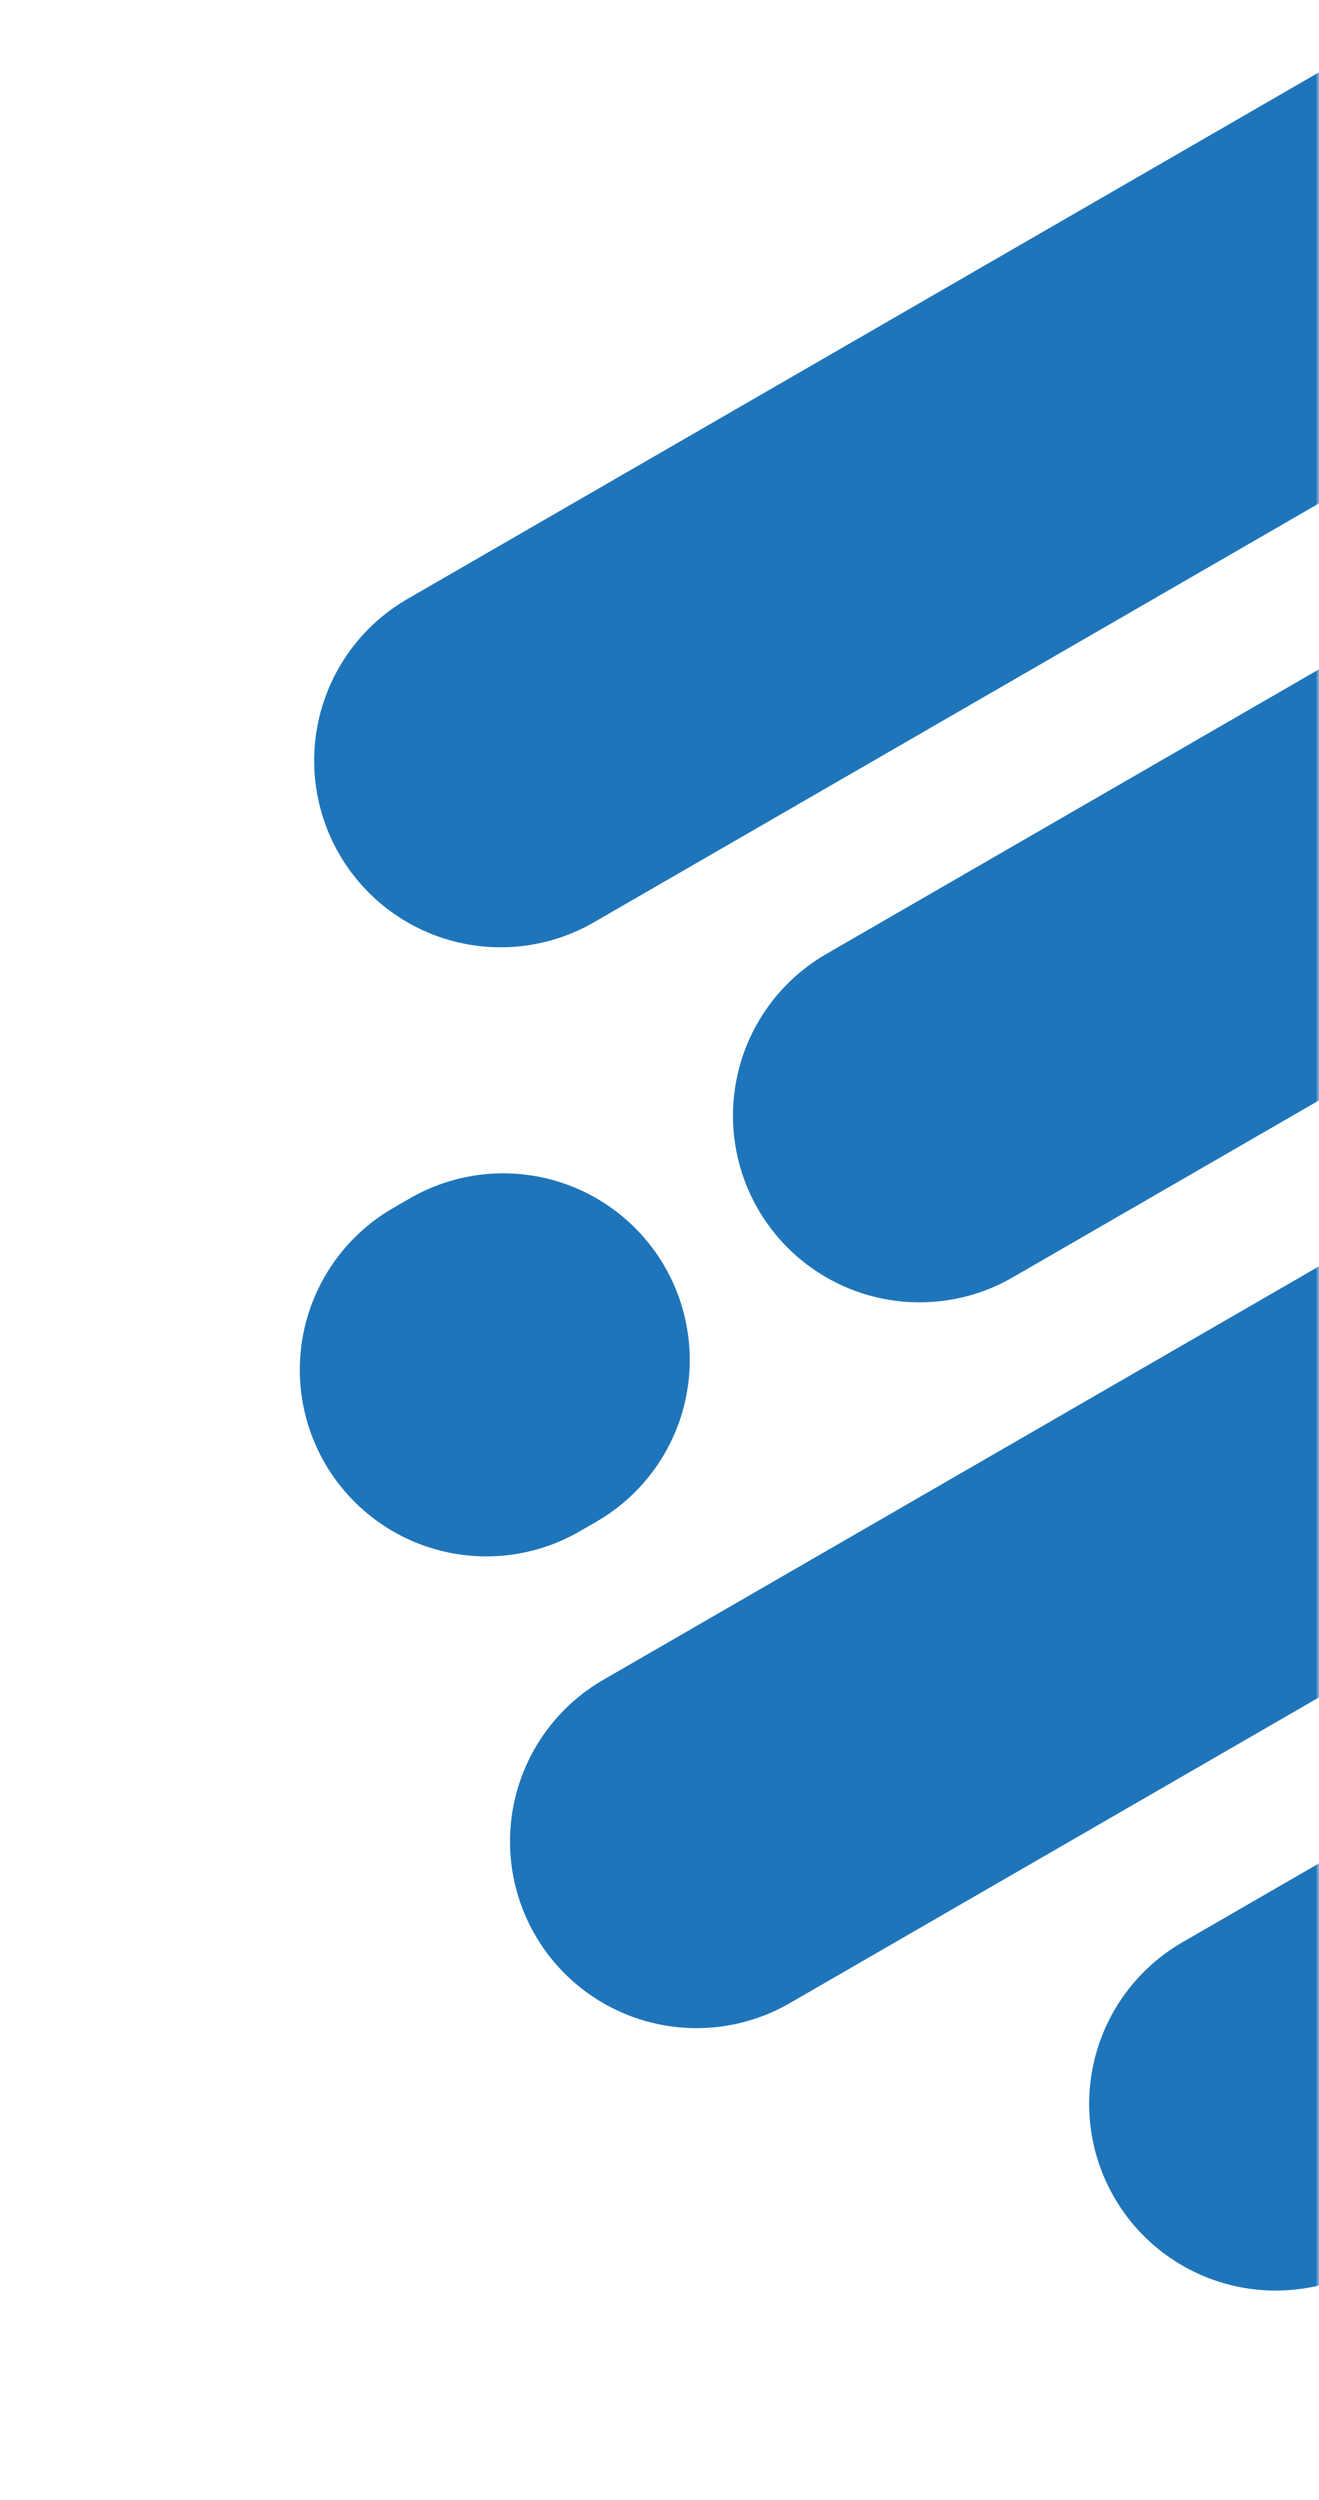
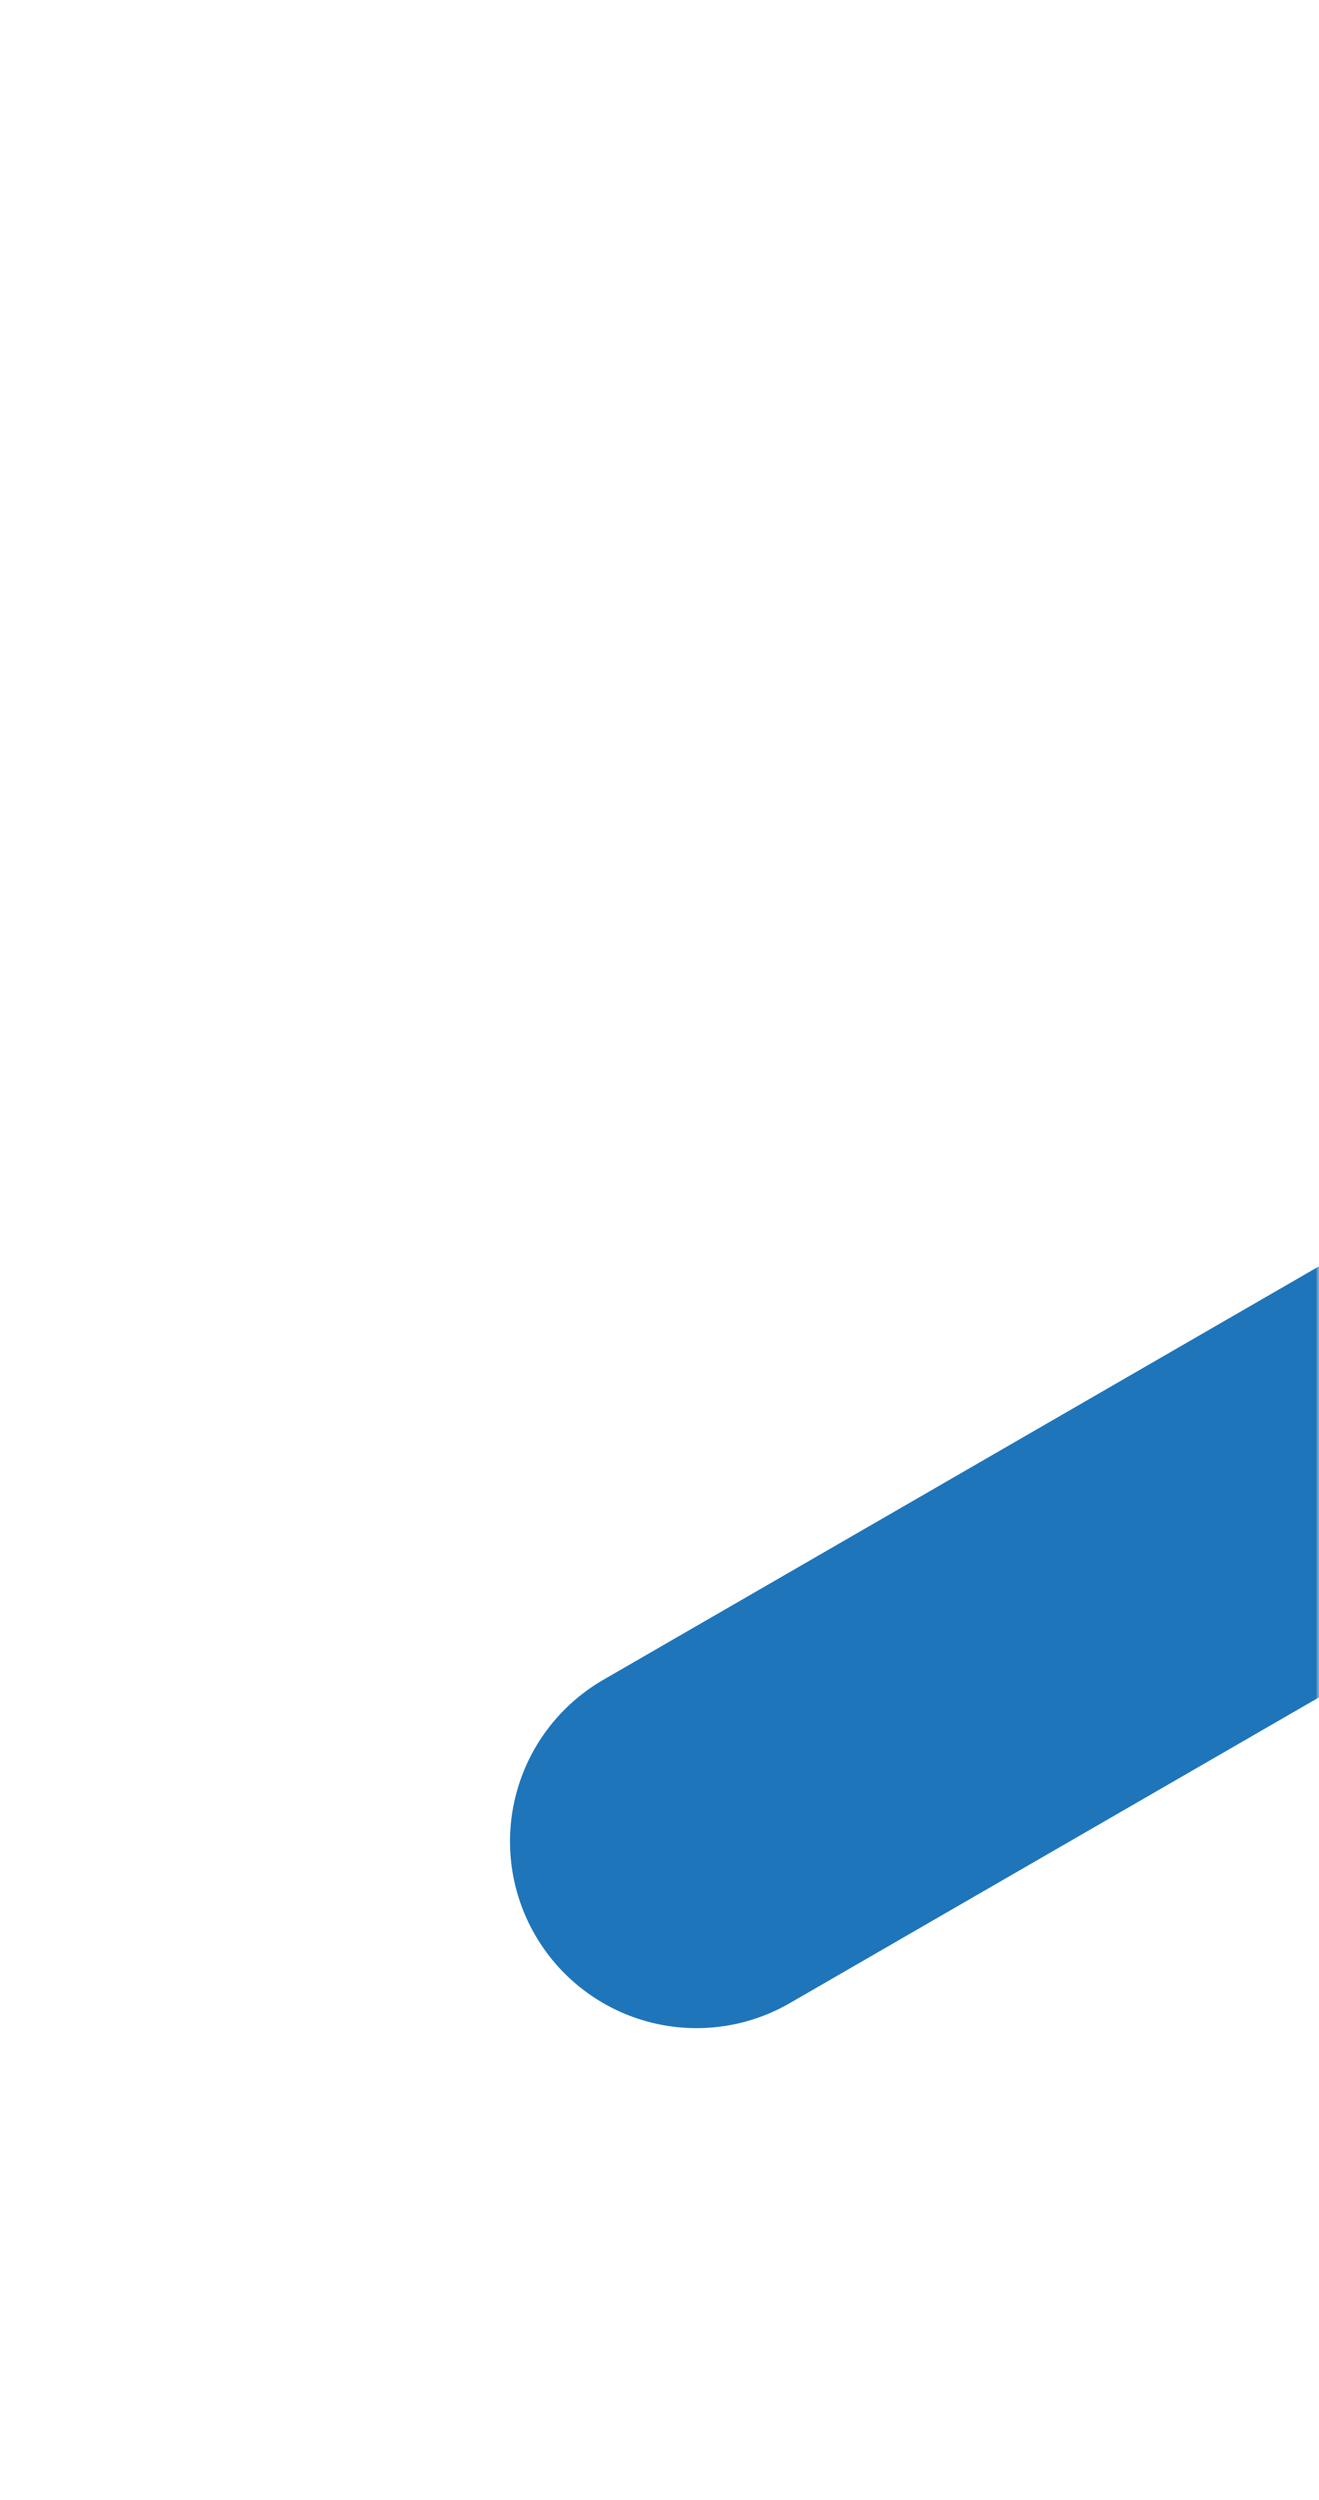
<svg xmlns="http://www.w3.org/2000/svg" width="198" height="375" viewBox="0 0 198 375" fill="none">
  <mask id="mask0_55_902" style="mask-type:alpha" maskUnits="userSpaceOnUse" x="0" y="0" width="198" height="375">
    <rect width="198" height="375" fill="#1E75BA" />
  </mask>
  <g mask="url(#mask0_55_902)">
    <g style="mix-blend-mode:screen">
-       <path d="M191.496 315.599L438.626 172.919" stroke="#1E75BA" stroke-width="56" stroke-linecap="round" />
      <path d="M104.559 276.232L347.887 135.747" stroke="#1E75BA" stroke-width="56" stroke-linecap="round" />
-       <path d="M138.028 167.357L309.117 68.579" stroke="#1E75BA" stroke-width="56" stroke-linecap="round" />
-       <path d="M75.16 114.099L246.25 15.321" stroke="#1E75BA" stroke-width="56" stroke-linecap="round" />
-       <path d="M73.004 205.467L75.539 204.003" stroke="#1E75BA" stroke-width="56" stroke-linecap="round" />
    </g>
  </g>
</svg>